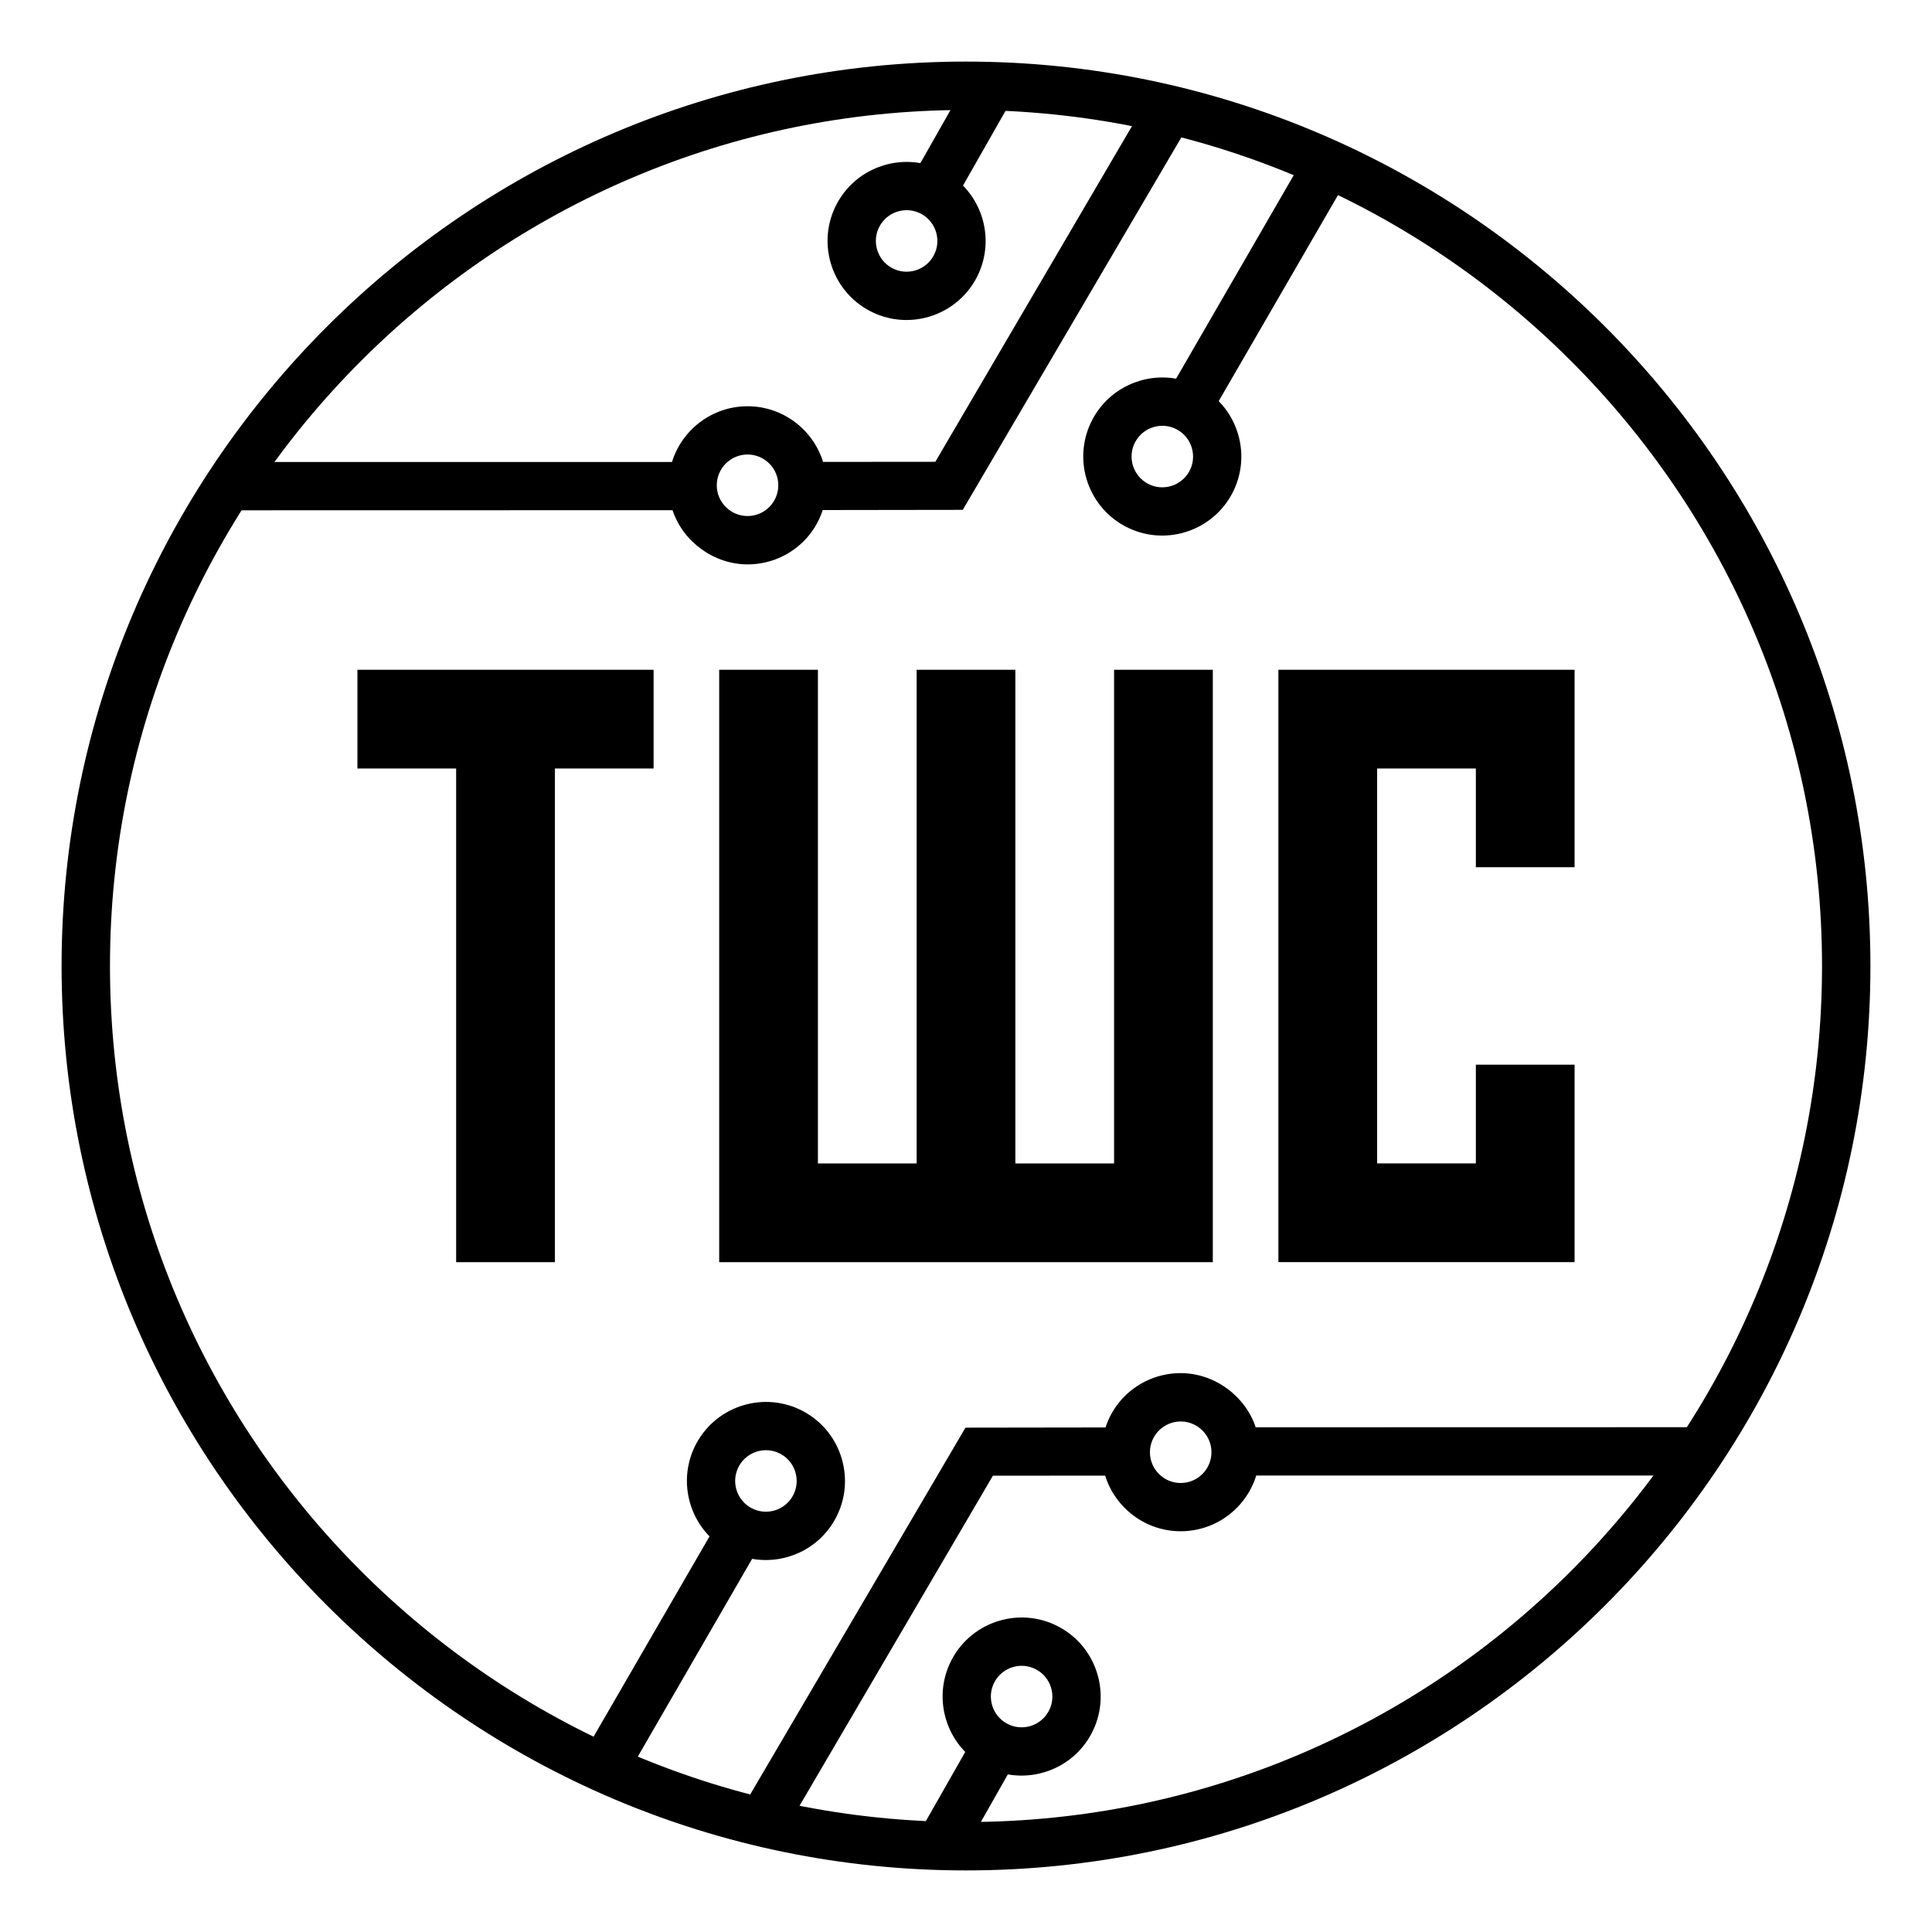
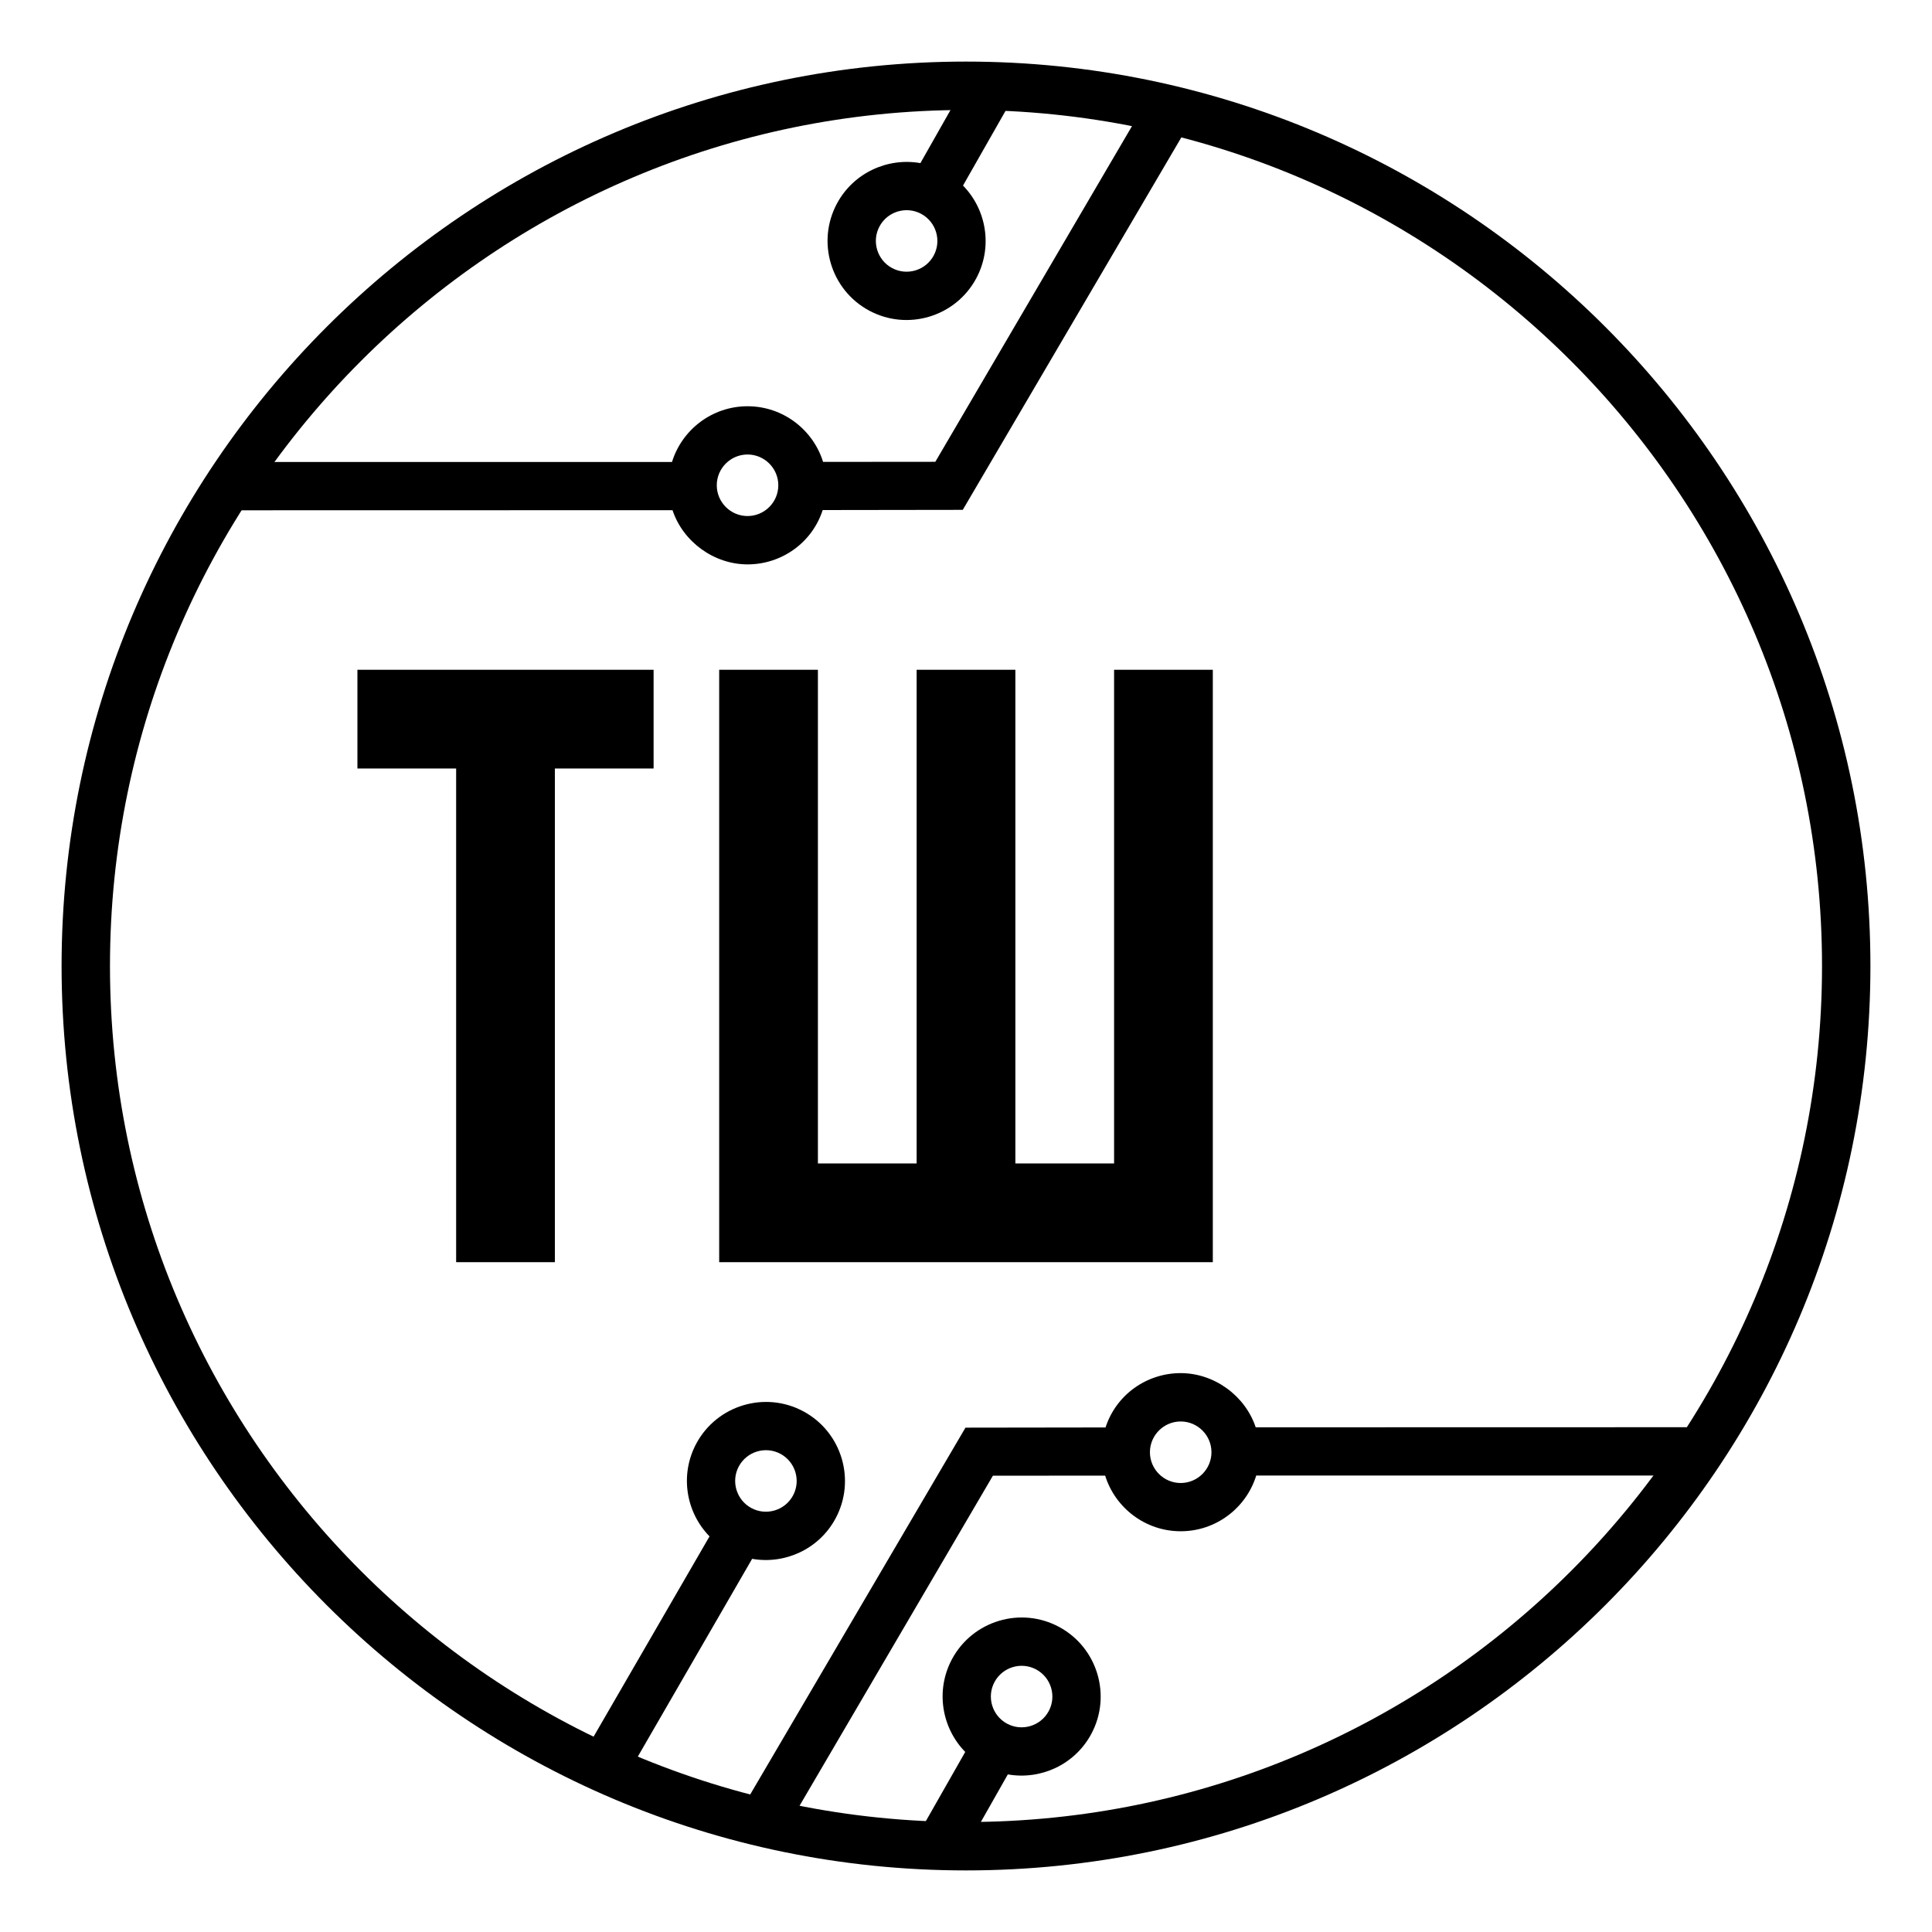
<svg xmlns="http://www.w3.org/2000/svg" id="Layer_1" viewBox="0 0 400 400">
  <defs>
    <style>.cls-1{fill:#000;stroke-width:0px;}</style>
  </defs>
  <path class="cls-1" d="M94.44,261.32v-102.21h-20.44v-20.44h61.32v20.44h-20.44v102.21h-20.44Z" />
  <path class="cls-1" d="M148.9,261.32v-122.65h20.44v102.21h20.44v-102.21h20.44v102.21h20.44v-102.21h20.44v122.65h-102.21Z" />
-   <path class="cls-1" d="M264.68,261.32v-122.65h61.32v40.88h-20.44v-20.44h-20.44v81.76h20.44v-20.44h20.44v40.88h-61.32Z" />
  <path class="cls-1" d="M200,387.25c-103.25,0-187.25-84-187.25-187.25S96.75,12.75,200,12.75s187.25,84,187.25,187.25-84,187.25-187.25,187.25ZM200,22.77C102.27,22.77,22.77,102.27,22.77,200s79.51,177.23,177.23,177.23,177.23-79.51,177.23-177.23S297.73,22.77,200,22.77Z" />
  <path class="cls-1" d="M260.09,305.49c-2.06,6.68-8.3,11.54-15.64,11.54s-13.57-4.86-15.64-11.52c-2.49,0-23.24.02-23.24.02l-43.13,73.62-8.63-5.05,46.08-78.52,29-.04c2.21-6.82,8.56-11.25,15.55-11.25s13.38,4.71,15.54,11.22l89.28-.02v10h-89.18ZM244.45,294.3c-3.51,0-6.37,2.86-6.37,6.37s2.86,6.37,6.37,6.37,6.37-2.86,6.37-6.37-2.86-6.37-6.37-6.37Z" />
  <path class="cls-1" d="M146.9,318.09c-4.89-4.99-6.21-12.78-2.72-19.25,4.29-7.94,14.24-10.91,22.18-6.62s10.91,14.24,6.62,22.18c-3.43,6.36-10.5,9.53-17.26,8.34l-26.22,45.36-8.8-4.75M164.18,309.64c1.67-3.09.51-6.96-2.58-8.63s-6.96-.51-8.63,2.58-.51,6.96,2.58,8.63c3.09,1.67,6.96.51,8.63-2.58Z" />
  <path class="cls-1" d="M199.84,362.72c-4.89-4.99-6.21-12.78-2.72-19.25,4.29-7.94,14.24-10.91,22.18-6.62s10.91,14.24,6.62,22.18c-3.43,6.36-10.5,9.53-17.26,8.34l-9.56,16.86-8.8-4.75M217.12,354.28c1.67-3.09.51-6.96-2.58-8.63s-6.96-.51-8.63,2.58-.51,6.96,2.58,8.63,6.96.51,8.63-2.58Z" />
  <path class="cls-1" d="M139.13,95.65c2.06-6.68,8.3-11.54,15.64-11.54s13.57,4.86,15.64,11.52c2.49,0,23.24-.02,23.24-.02l43.13-73.62,8.63,5.05-46.08,78.52-29,.04c-2.21,6.82-8.56,11.25-15.55,11.25s-13.38-4.71-15.54-11.22l-91.94.02v-10M154.77,106.84c3.51,0,6.37-2.86,6.37-6.37s-2.86-6.37-6.37-6.37-6.37,2.86-6.37,6.37,2.86,6.37,6.37,6.37Z" />
-   <path class="cls-1" d="M252.32,83.05c4.89,4.99,6.21,12.78,2.72,19.25-4.29,7.94-14.24,10.91-22.18,6.62-7.94-4.29-10.91-14.24-6.62-22.18,3.43-6.36,10.5-9.53,17.26-8.34l26.22-45.36,8.8,4.75M235.04,91.5c-1.67,3.09-.51,6.96,2.58,8.63s6.96.51,8.63-2.58.51-6.96-2.58-8.63-6.96-.51-8.63,2.58Z" />
  <path class="cls-1" d="M199.38,38.42c4.89,4.99,6.21,12.78,2.72,19.25-4.29,7.94-14.24,10.91-22.18,6.62s-10.91-14.24-6.62-22.18c3.43-6.36,10.5-9.53,17.26-8.34l9.56-16.86,8.8,4.75M182.1,46.86c-1.67,3.09-.51,6.96,2.58,8.63s6.96.51,8.63-2.58c1.67-3.09.51-6.96-2.58-8.63s-6.96-.51-8.63,2.58Z" />
</svg>